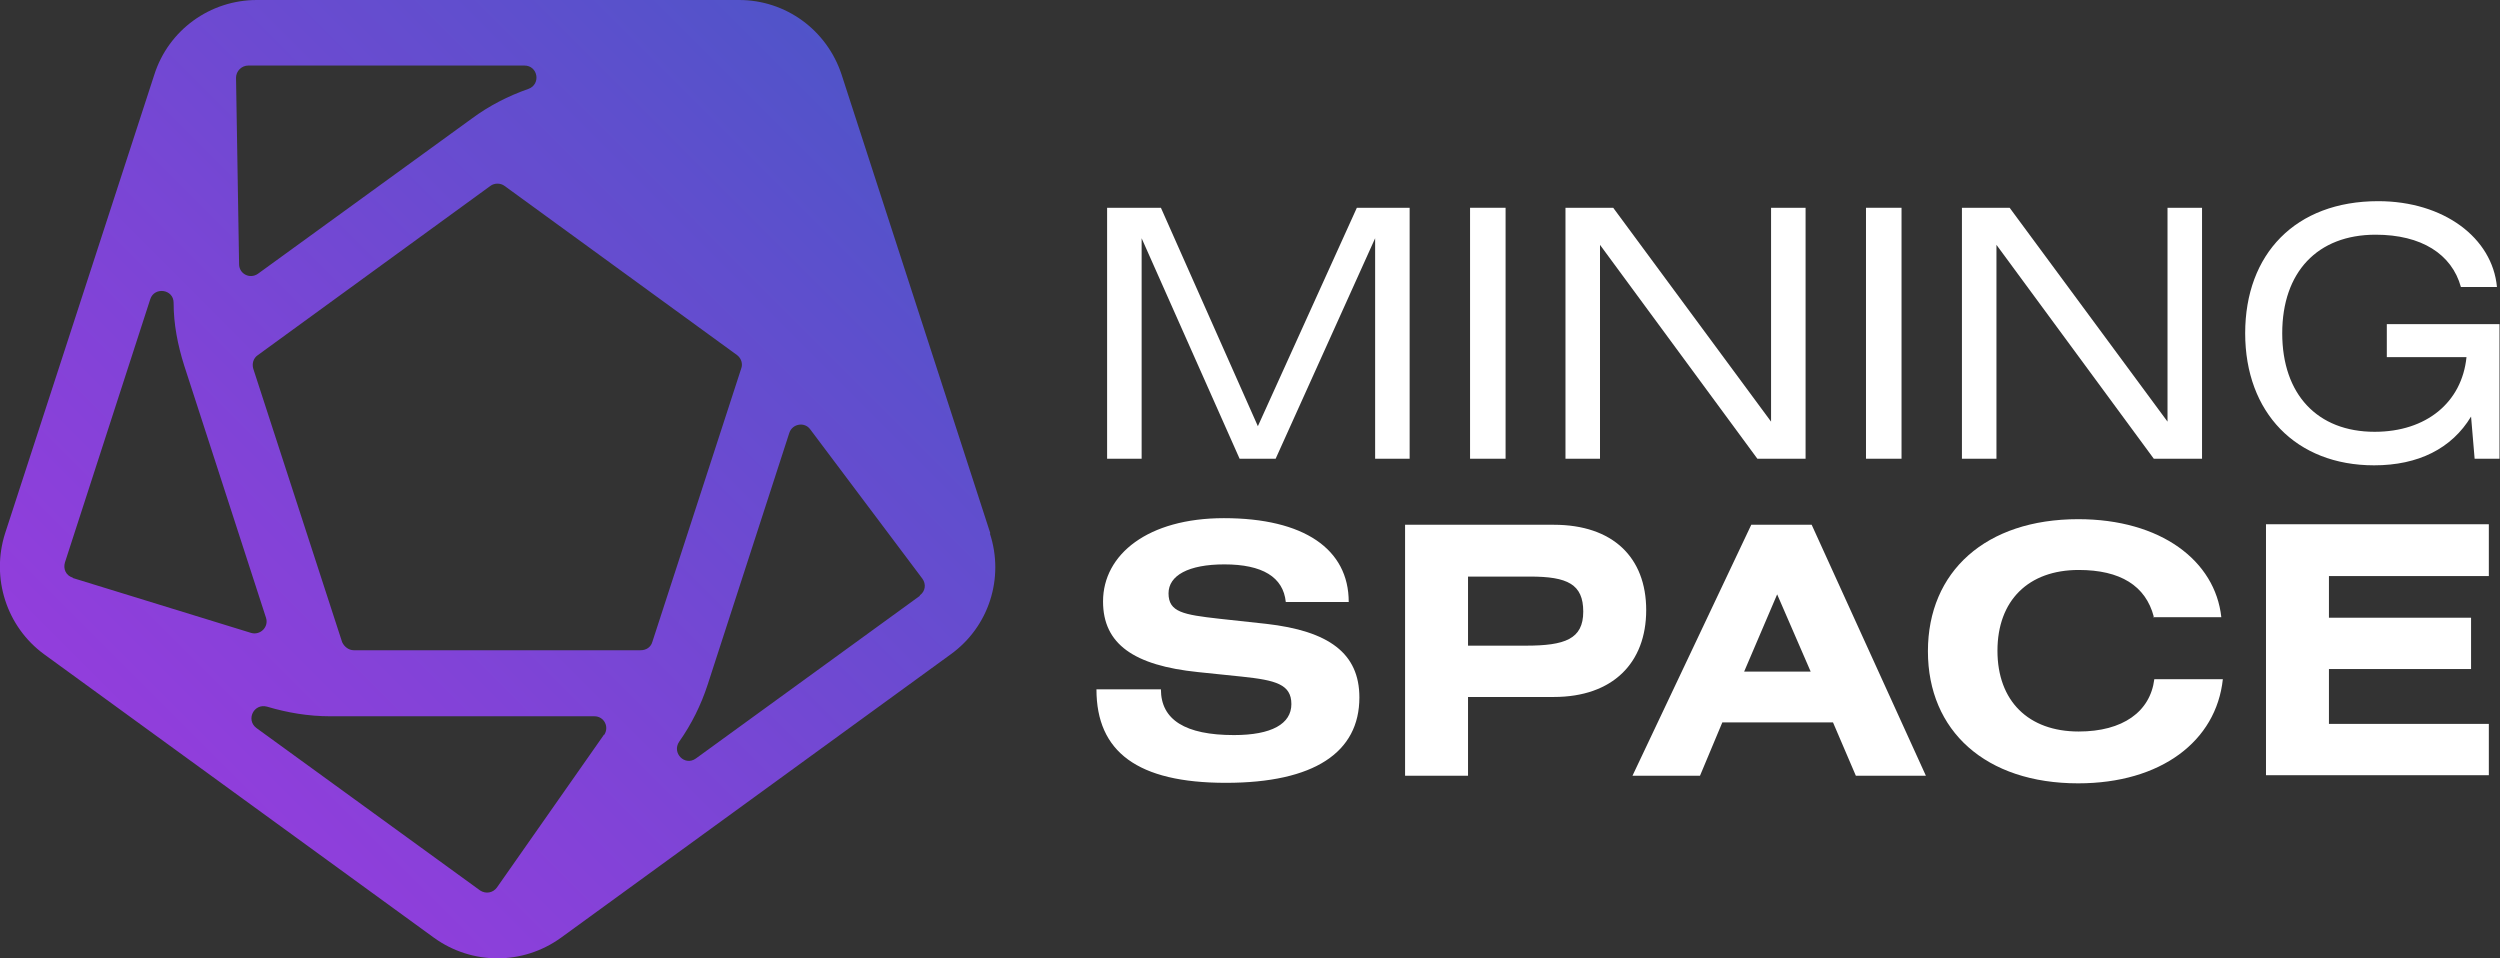
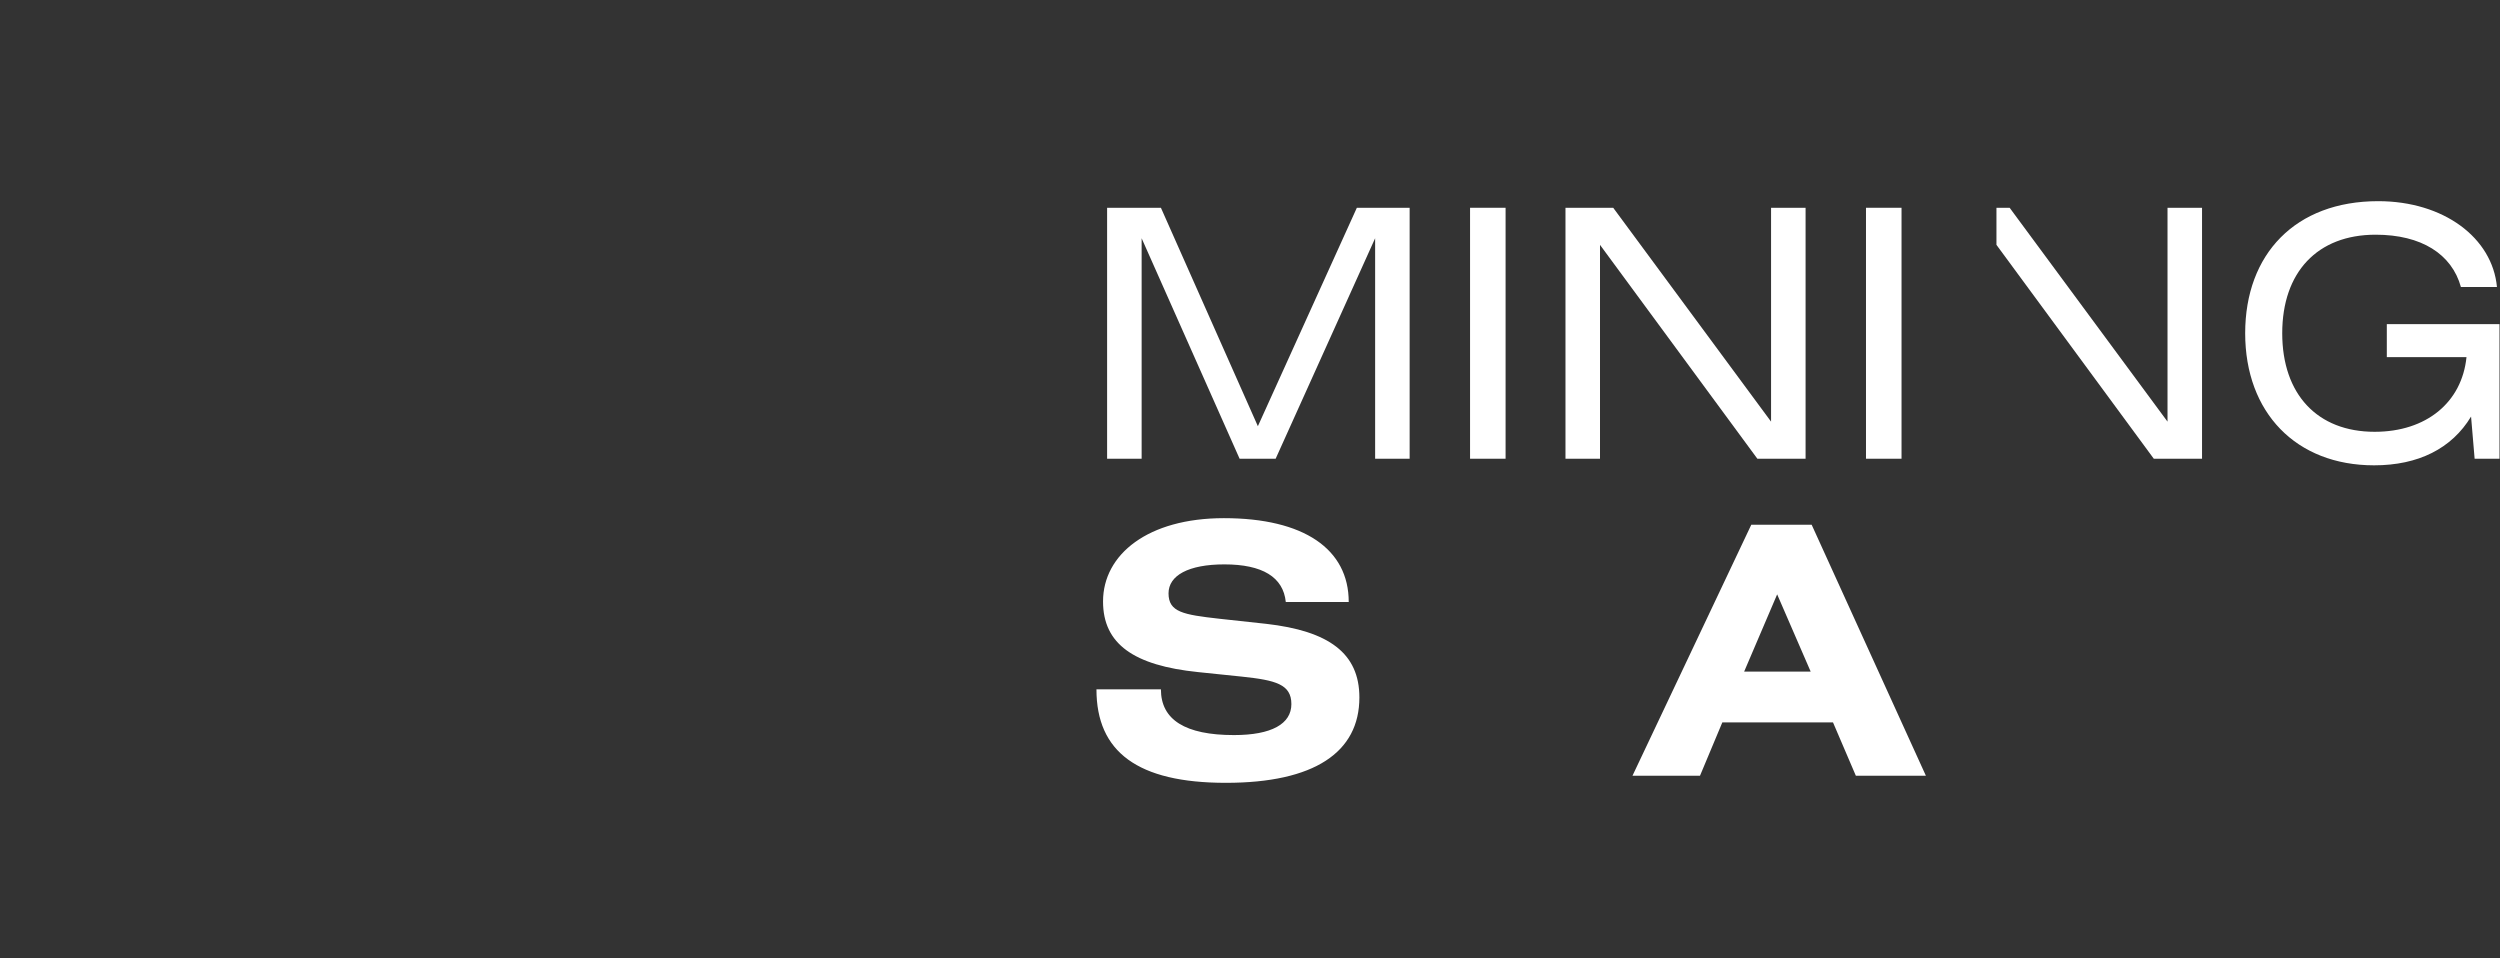
<svg xmlns="http://www.w3.org/2000/svg" width="167" height="64" viewBox="0 0 167 64" fill="none">
  <rect x="0" y="0" width="167" height="64" fill="#333333" stroke="none" />
  <g clip-path="url(#clip0_2007_646)">
    <path d="M77.549 13.879L84.026 28.471L90.638 13.879H94.164V30.643H91.859V15.915L85.213 30.643H82.805L76.261 15.915V30.643H73.955V13.879H77.549Z" fill="white" />
    <path d="M100.573 30.643H98.2V13.879H100.573V30.643Z" fill="white" />
    <path d="M107.762 13.879L118.307 28.165V13.879H120.613V30.643H117.392L106.88 16.356V30.643H104.574V13.879H107.762Z" fill="white" />
    <path d="M127.022 30.643H124.648V13.879H127.022V30.643Z" fill="white" />
-     <path d="M134.244 13.879L144.79 28.165V13.879H147.096V30.643H143.874L133.363 16.356V30.643H131.057V13.879H134.244Z" fill="white" />
+     <path d="M134.244 13.879L144.79 28.165V13.879H147.096V30.643H143.874L133.363 16.356V30.643V13.879H134.244Z" fill="white" />
    <path d="M158.693 15.678C154.793 15.678 152.453 18.189 152.453 22.261C152.453 26.333 154.793 28.844 158.625 28.844C162.083 28.844 164.457 26.876 164.762 23.856H159.439V21.65H166.966V30.643H165.305L165.067 27.826C163.779 29.964 161.541 31.084 158.591 31.084C153.369 31.084 149.978 27.555 149.978 22.261C149.978 16.967 153.335 13.438 158.862 13.438C163.236 13.438 166.492 15.881 166.797 19.173H164.389C163.779 16.967 161.744 15.678 158.693 15.678Z" fill="white" />
    <path d="M85.891 40.212C85.721 38.549 84.331 37.701 81.788 37.701C79.38 37.701 78.058 38.447 78.058 39.635C78.058 40.891 79.041 41.06 81.449 41.332L84.568 41.671C88.773 42.146 90.807 43.639 90.807 46.592C90.807 50.257 87.79 52.293 81.889 52.293C75.989 52.293 73.243 50.223 73.243 46.049H77.549C77.549 48.085 79.177 49.103 82.432 49.103C84.941 49.103 86.264 48.356 86.264 47.033C86.264 45.709 85.212 45.438 82.975 45.2L80.024 44.895C75.752 44.454 73.683 43.029 73.683 40.178C73.683 37.022 76.701 34.613 81.754 34.613C87.111 34.613 90.095 36.683 90.095 40.212H85.924H85.891Z" fill="white" />
-     <path d="M93.859 35.054H103.794C107.728 35.054 109.966 37.226 109.966 40.755C109.966 44.284 107.728 46.558 103.794 46.558H98.064V51.818H93.859V35.054ZM98.064 43.13H101.929C104.54 43.13 105.761 42.689 105.761 40.857C105.761 39.024 104.71 38.515 102.201 38.515H98.064V43.13Z" fill="white" />
    <path d="M117.019 35.054H121.02L128.649 51.818H123.97L122.444 48.255H115.052L113.56 51.818H109.05L116.985 35.054H117.019ZM120.952 44.861L118.714 39.703L116.51 44.861H120.952Z" fill="white" />
-     <path d="M143.874 41.196C143.332 39.126 141.636 38.074 138.856 38.074C135.499 38.074 133.43 40.11 133.43 43.47C133.43 46.829 135.499 48.865 138.856 48.865C141.806 48.865 143.637 47.542 143.908 45.37H148.486C148.045 49.51 144.349 52.327 138.822 52.327C132.65 52.327 128.785 48.831 128.785 43.504C128.785 38.176 132.65 34.681 138.822 34.681C144.349 34.681 147.977 37.463 148.384 41.23H143.806L143.874 41.196Z" fill="white" />
-     <path d="M166.254 35.054V38.481H155.573V41.264H165.067V44.691H155.573V48.356H166.254V51.784H151.368V35.02H166.254V35.054Z" fill="white" />
-     <path d="M66.156 35.631L56.22 4.988C55.237 2.002 52.49 0 49.371 0H17.158C14.038 0 11.258 2.002 10.308 4.988L0.339 35.631C-0.61 38.617 0.441 41.875 2.95 43.707L28.992 62.643C31.535 64.475 34.926 64.475 37.469 62.643L63.511 43.707C66.054 41.875 67.105 38.617 66.122 35.631H66.156ZM16.547 4.378H35.028C35.943 4.378 36.147 5.633 35.299 5.938C33.942 6.414 32.688 7.058 31.535 7.907L17.226 18.291C16.683 18.664 15.971 18.291 15.971 17.646L15.767 5.192C15.767 4.751 16.14 4.378 16.581 4.378H16.547ZM4.849 38.583C4.408 38.447 4.205 38.006 4.34 37.565L10.037 19.987C10.308 19.139 11.597 19.309 11.597 20.225C11.597 21.65 11.868 23.041 12.309 24.433L17.768 41.264C17.971 41.875 17.395 42.452 16.785 42.282L4.883 38.617L4.849 38.583ZM40.351 49.069L33.196 59.283C32.925 59.656 32.45 59.724 32.077 59.487L17.124 48.628C16.412 48.085 16.954 46.965 17.836 47.203C19.192 47.61 20.616 47.847 22.041 47.847H39.707C40.351 47.847 40.724 48.56 40.351 49.103V49.069ZM42.827 43.436H23.634C23.295 43.436 22.99 43.198 22.854 42.893L16.92 24.636C16.819 24.297 16.92 23.924 17.226 23.72L32.756 12.42C33.027 12.216 33.434 12.216 33.705 12.42L49.235 23.72C49.507 23.924 49.642 24.297 49.507 24.636L43.572 42.893C43.471 43.232 43.166 43.436 42.793 43.436H42.827ZM61.442 39.805L46.489 50.664C45.743 51.207 44.861 50.291 45.37 49.544C46.183 48.39 46.828 47.101 47.269 45.743L52.728 28.912C52.931 28.301 53.745 28.165 54.118 28.674L61.612 38.651C61.883 39.024 61.815 39.499 61.442 39.771V39.805Z" fill="url(#paint0_linear_2007_646)" />
  </g>
  <defs>
    <linearGradient id="paint0_linear_2007_646" x1="98.301" y1="-37.565" x2="0.706" y2="59.956" gradientUnits="userSpaceOnUse">
      <stop stop-color="#106AB6" />
      <stop offset="0.36" stop-color="#4757C6" />
      <stop offset="0.79" stop-color="#8442D8" />
      <stop offset="1" stop-color="#9D3ADF" />
    </linearGradient>
    <clipPath id="clip0_2007_646">
      <rect width="167" height="64" fill="white" />
    </clipPath>
  </defs>
</svg>